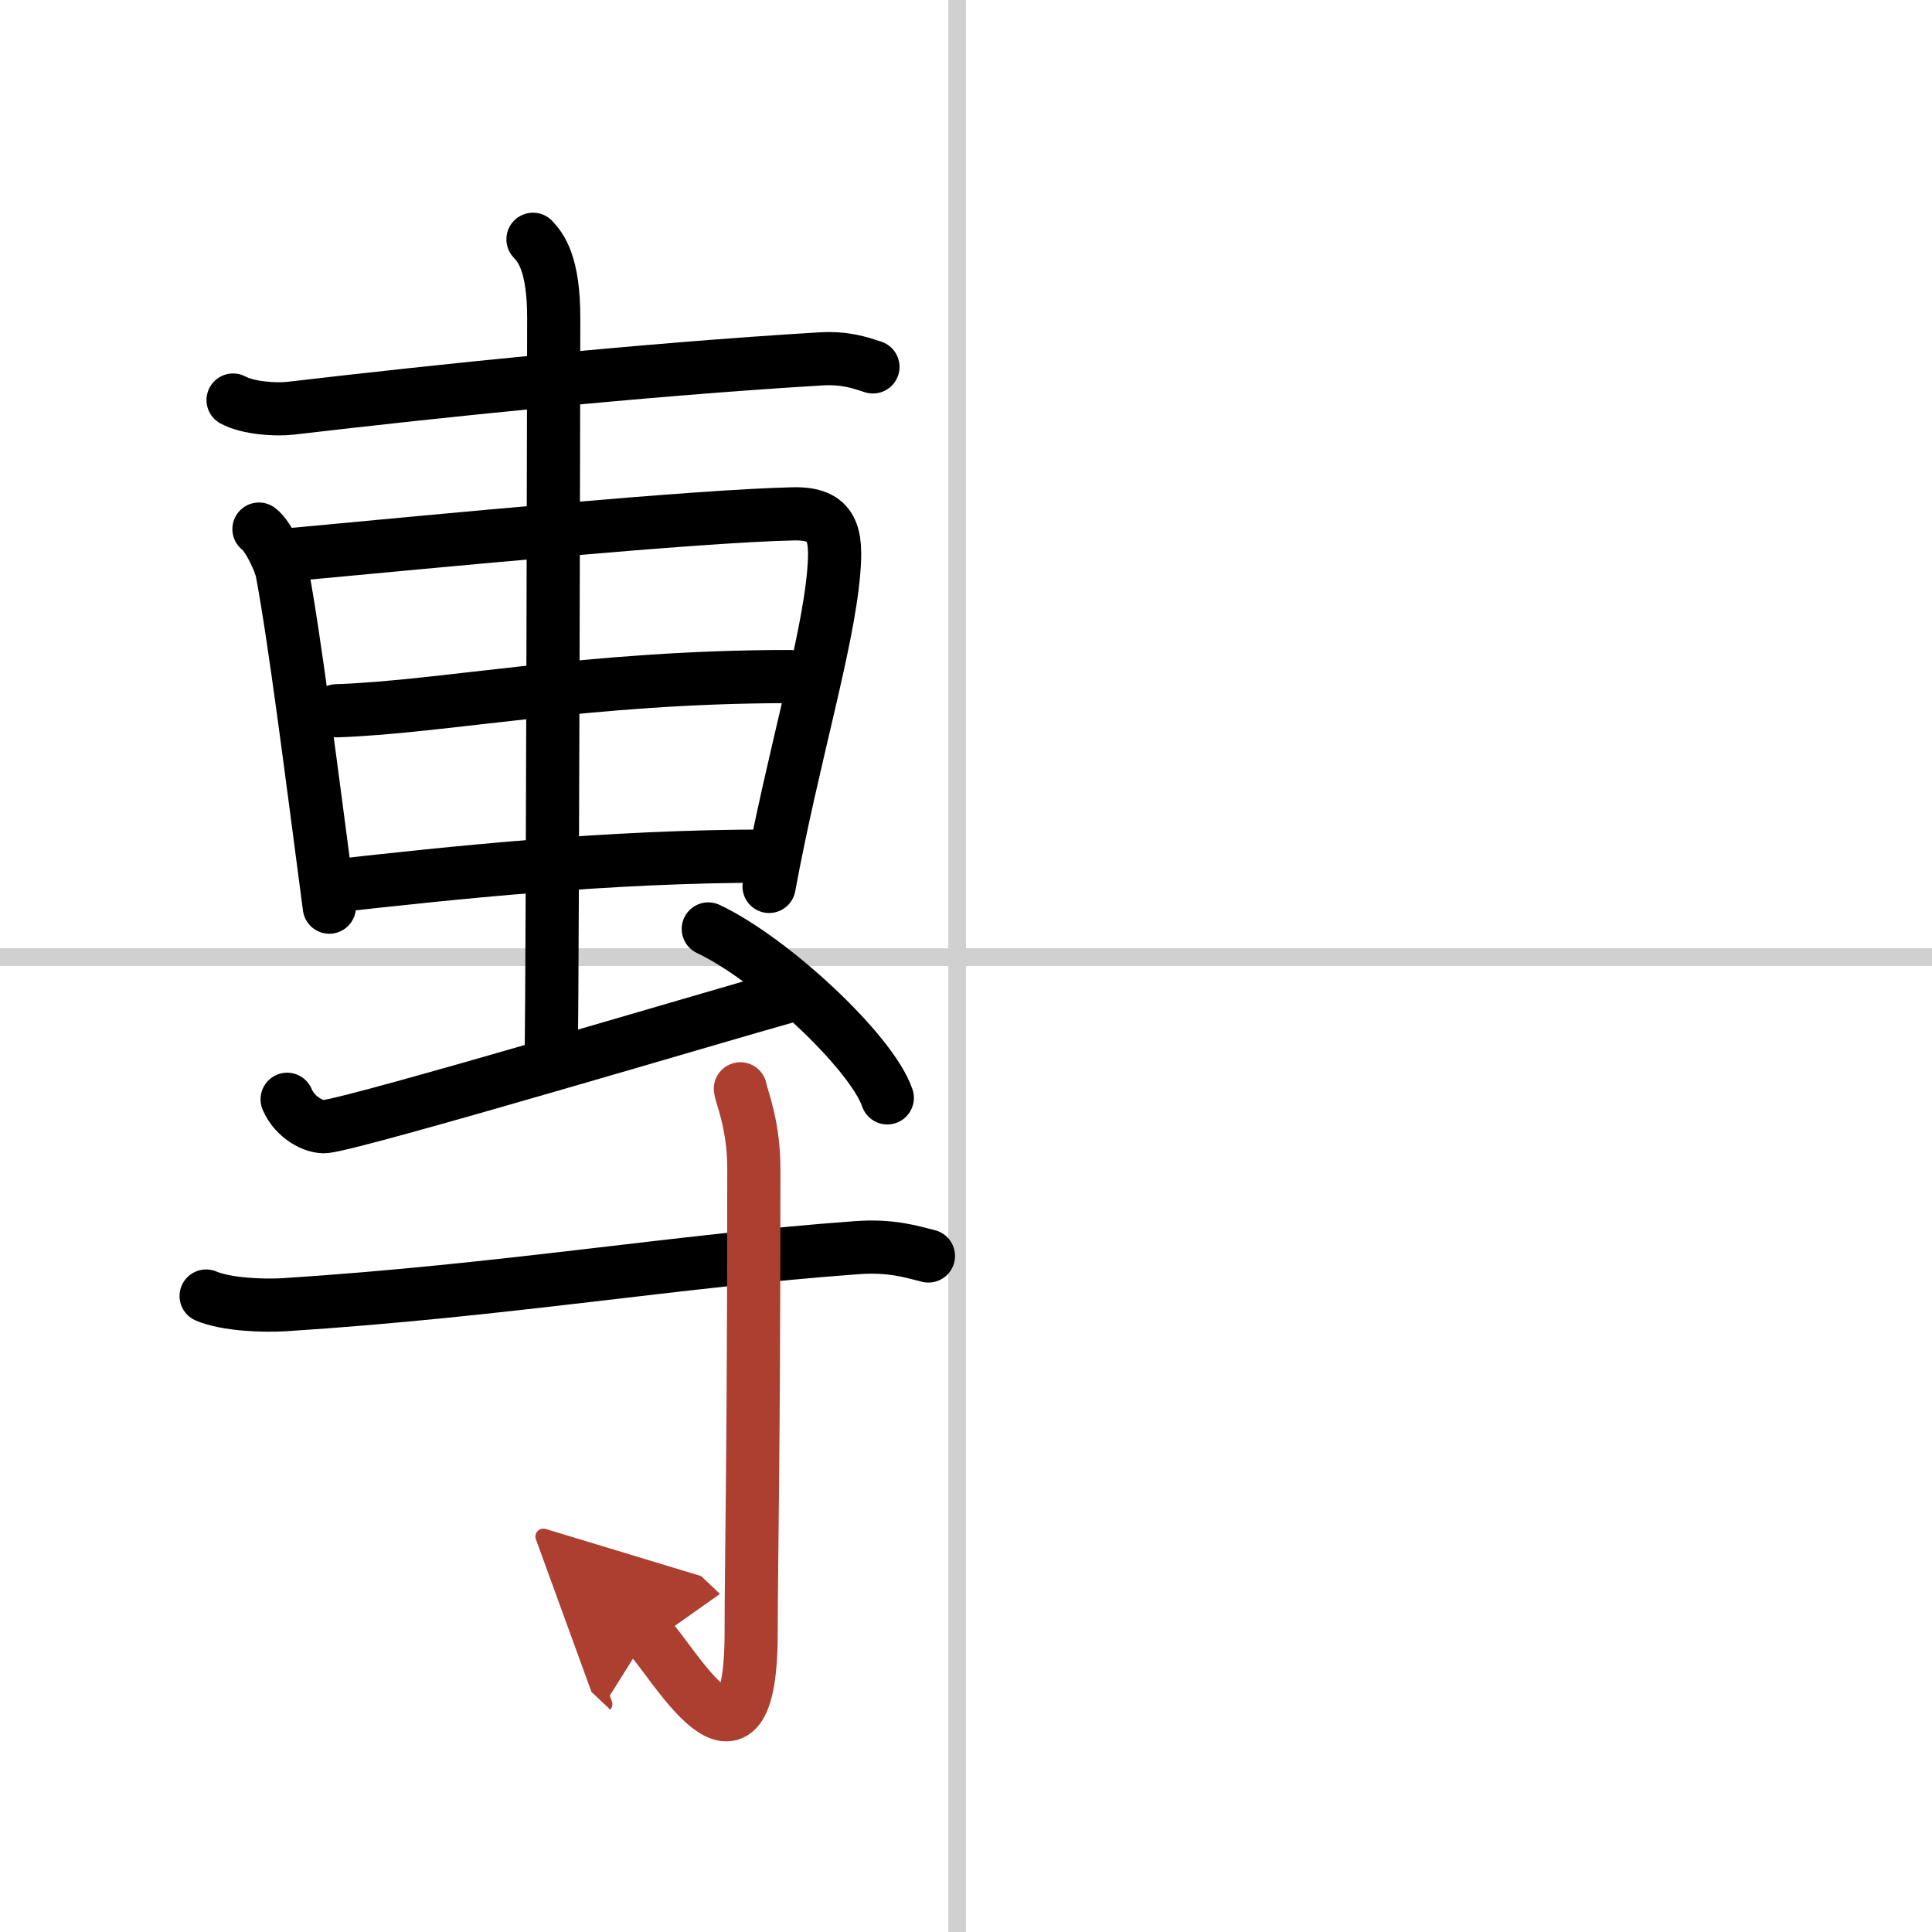
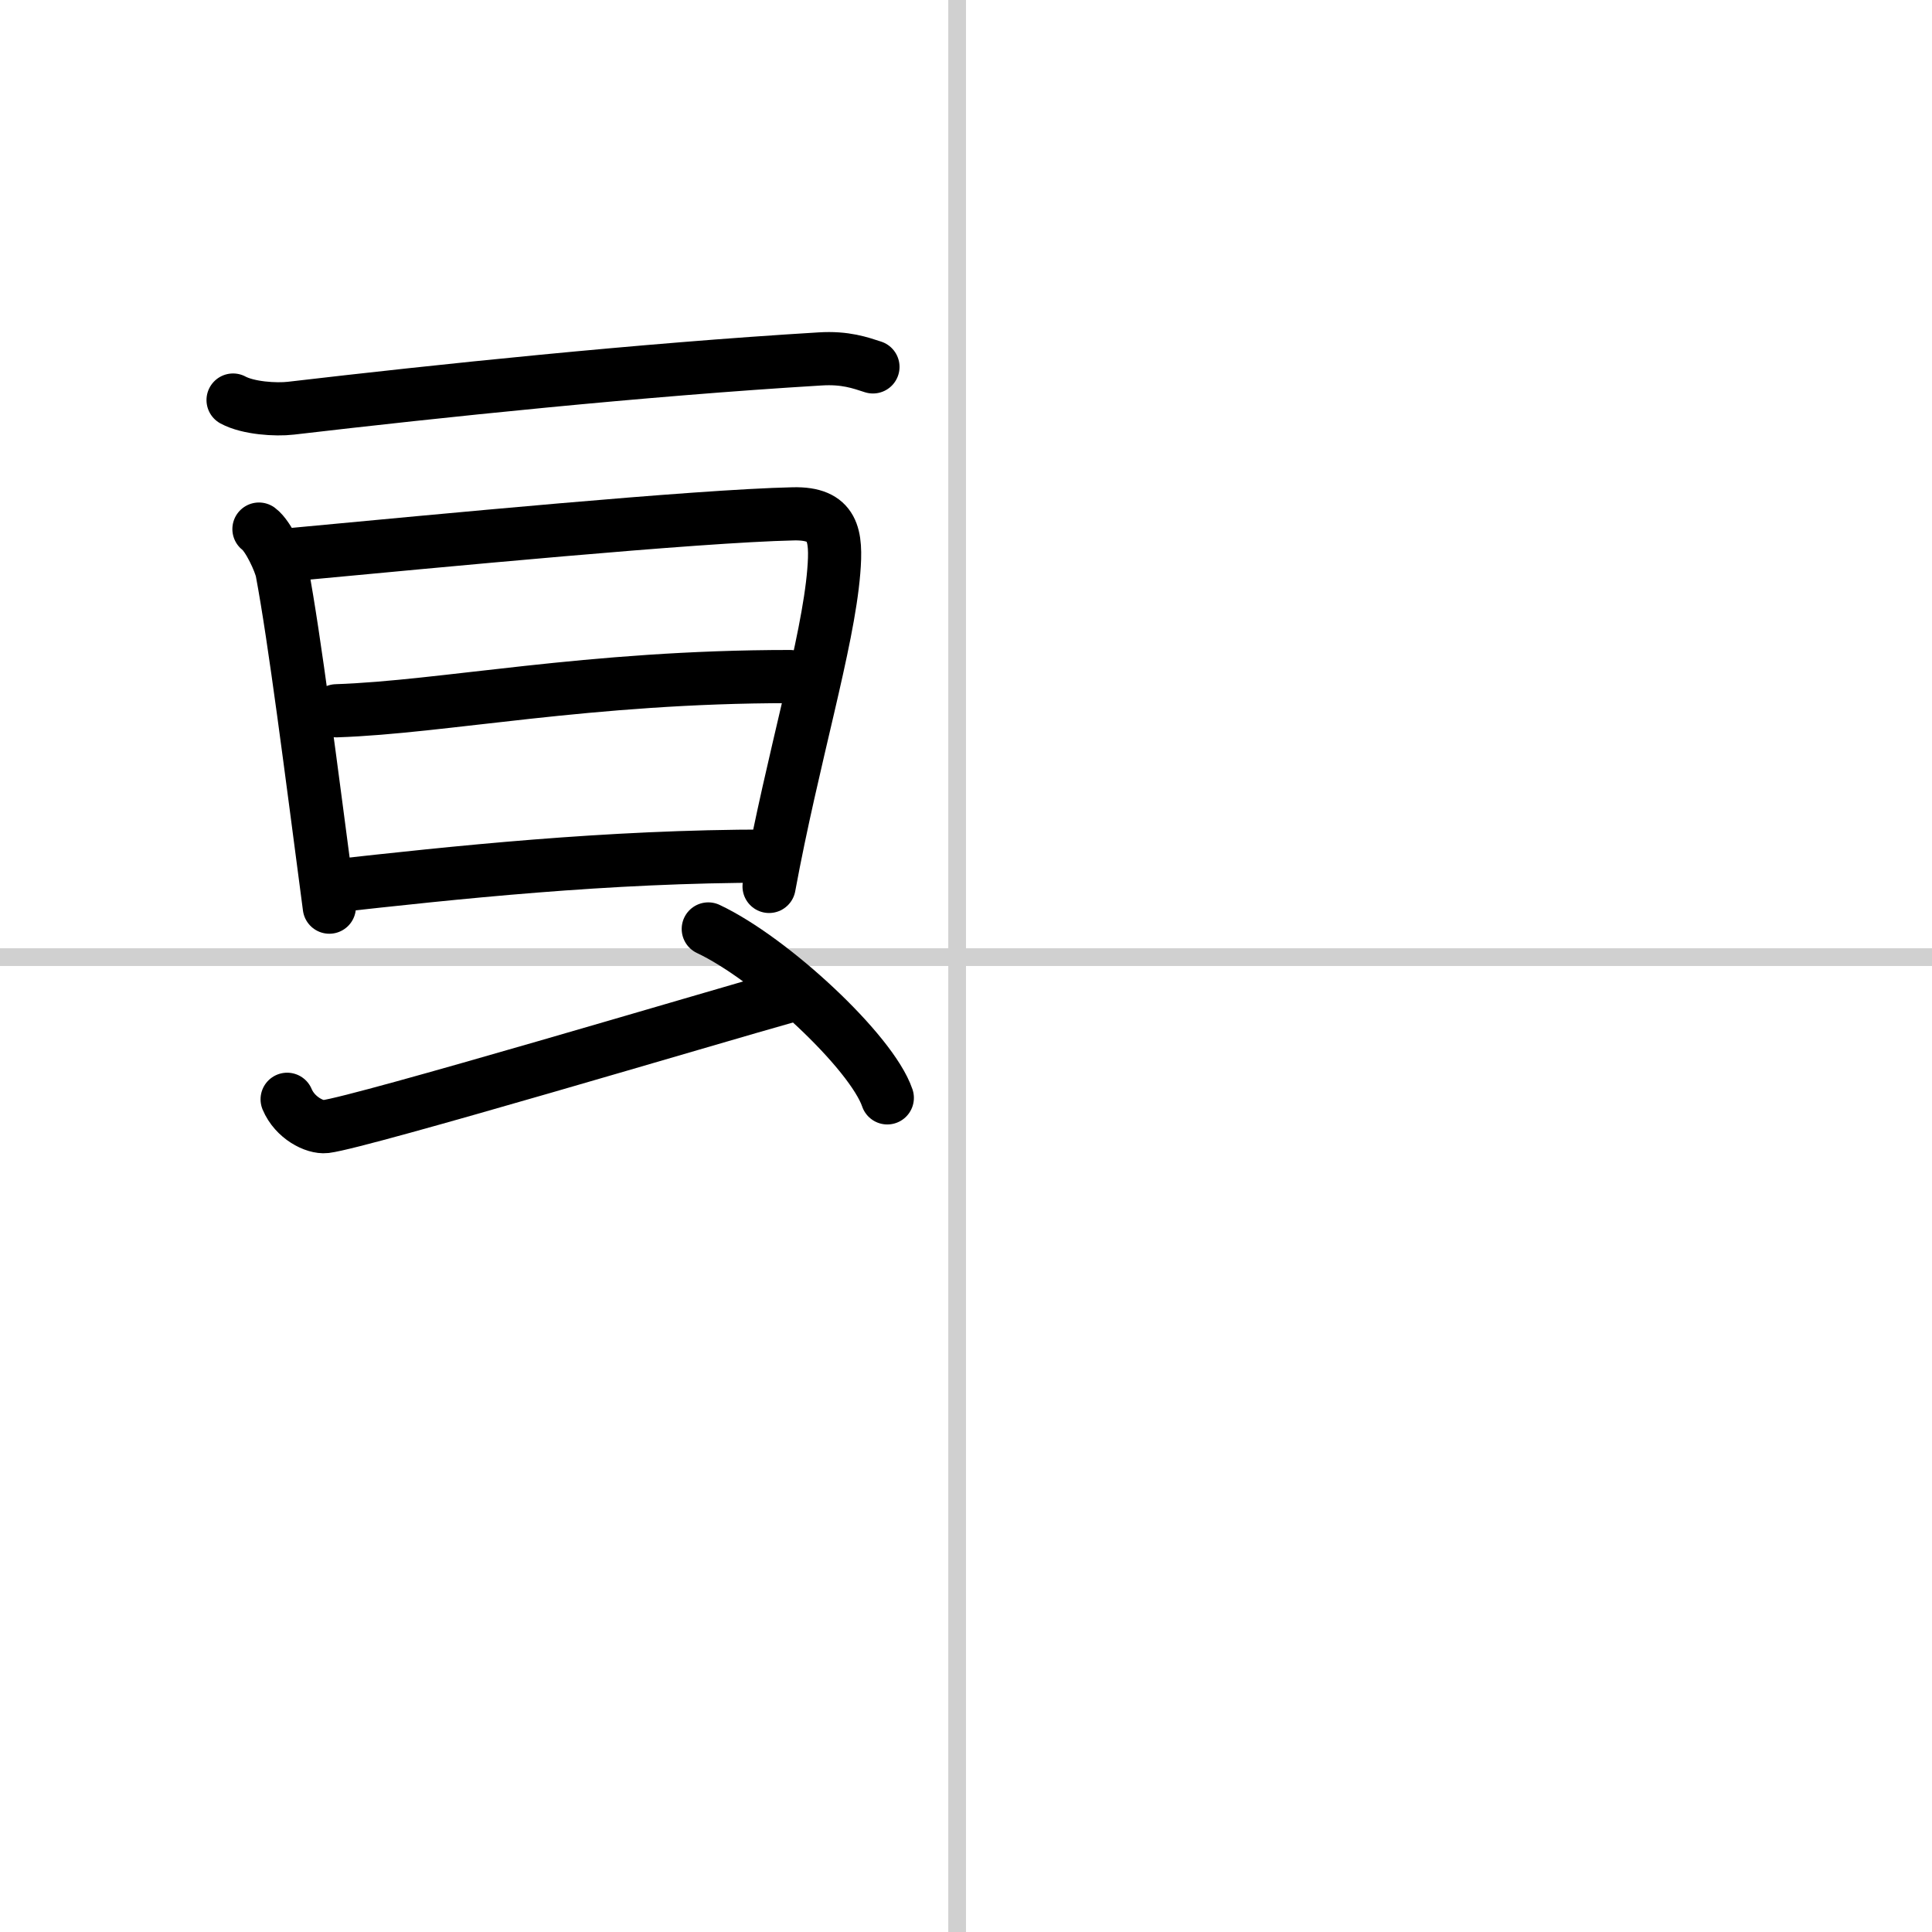
<svg xmlns="http://www.w3.org/2000/svg" width="400" height="400" viewBox="0 0 109 109">
  <defs>
    <marker id="a" markerWidth="4" orient="auto" refX="1" refY="5" viewBox="0 0 10 10">
-       <polyline points="0 0 10 5 0 10 1 5" fill="#ad3f31" stroke="#ad3f31" />
-     </marker>
+       </marker>
  </defs>
  <g fill="none" stroke="#000" stroke-linecap="round" stroke-linejoin="round" stroke-width="3">
    <rect width="100%" height="100%" fill="#fff" stroke="#fff" />
    <line x1="54" x2="54" y2="109" stroke="#d0d0d0" stroke-width="1" />
    <line x2="109" y1="54" y2="54" stroke="#d0d0d0" stroke-width="1" />
    <path d="m13.15 22.57c0.85 0.46 2.41 0.56 3.26 0.46 8.3-0.97 19.73-2.17 29.86-2.78 1.42-0.09 2.27 0.22 2.98 0.45" />
    <path d="m14.61 29.85c0.53 0.39 1.2 1.87 1.3 2.39 0.71 3.77 1.63 11.05 2.67 18.94" />
    <path d="m16.65 31.27c8.03-0.75 22.63-2.16 28.11-2.28 2.27-0.05 2.45 1.19 2.28 3.25-0.33 4.06-2.3 10.46-3.65 17.77" />
    <path d="m18.98 40.1c6.05-0.2 14.19-1.93 25.59-1.93" />
    <path d="m18.62 50.01c7.03-0.78 15.59-1.71 24.75-1.71" />
-     <path d="m30.07 13.5c0.44 0.47 1.17 1.36 1.17 4.42 0 0.94-0.06 35.95-0.14 41.77" />
    <path d="m16.2 62.02c0.44 1.05 1.56 1.61 2.17 1.54 2.04-0.25 22.21-6.27 26.01-7.33" />
    <path d="m39.96 52.41c3.57 1.68 9.21 6.92 10.1 9.53" />
-     <path d="m11.63 73.12c1.15 0.49 3.24 0.56 4.4 0.49 12.47-0.8 22.12-2.48 32.33-3.22 1.91-0.14 3.06 0.23 4.02 0.47" />
-     <path d="m41.77 61.43c0.05 0.39 0.76 2.02 0.76 4.47 0 16.54-0.15 22.14-0.15 26.16 0 9.76-4.53 1.44-5.84 0.2" marker-end="url(#a)" stroke="#ad3f31" />
  </g>
</svg>